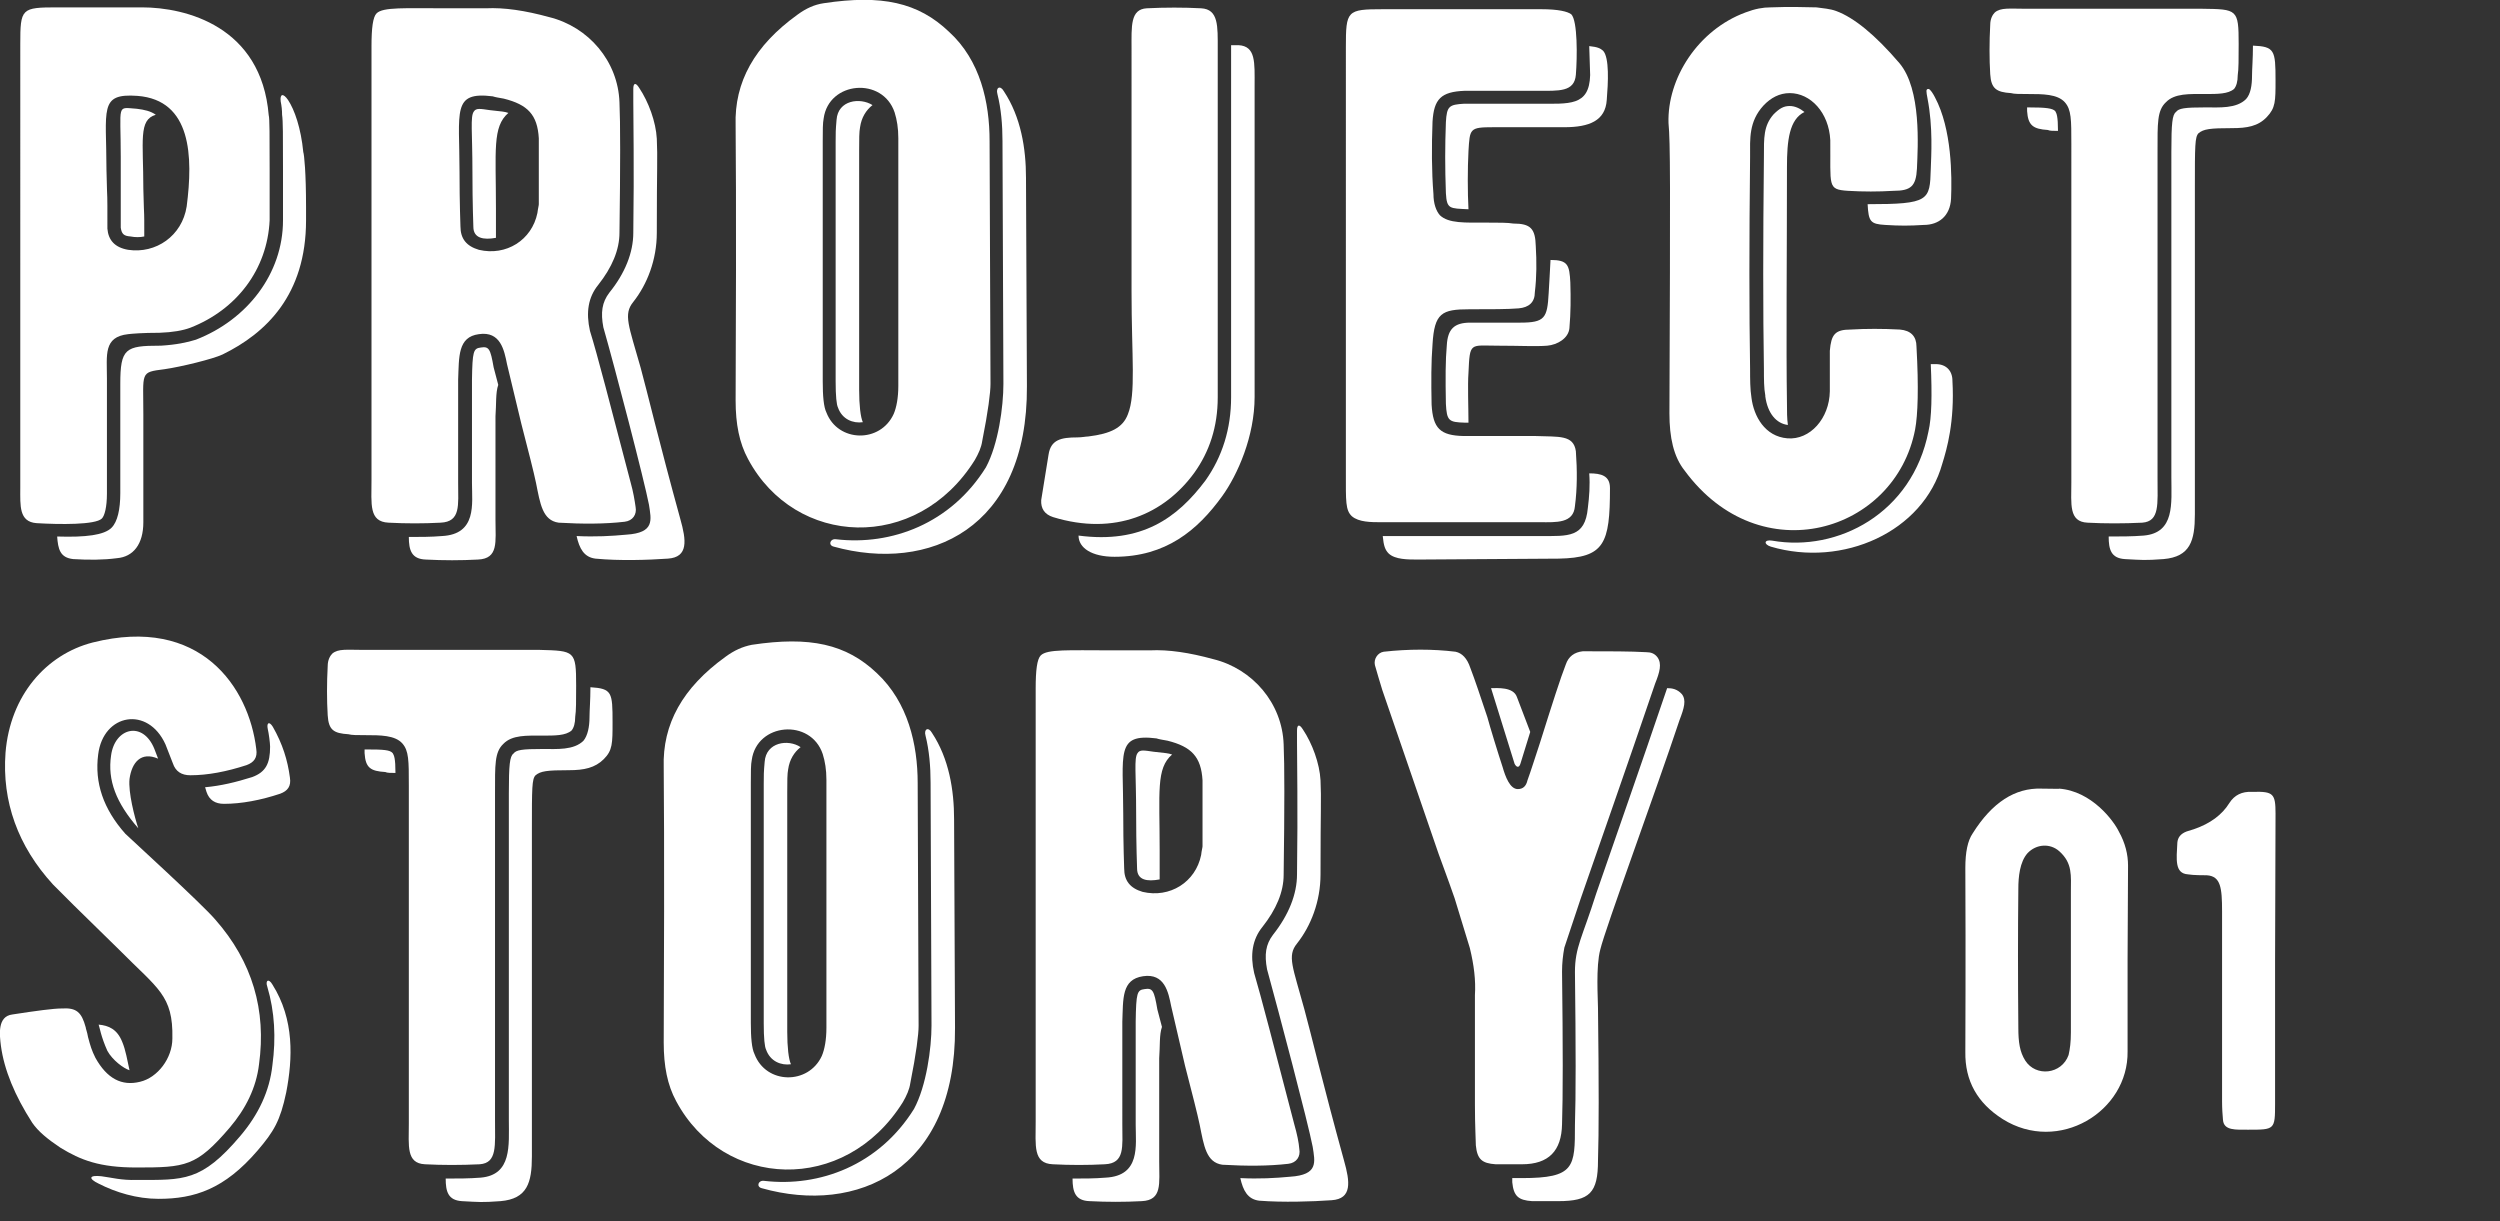
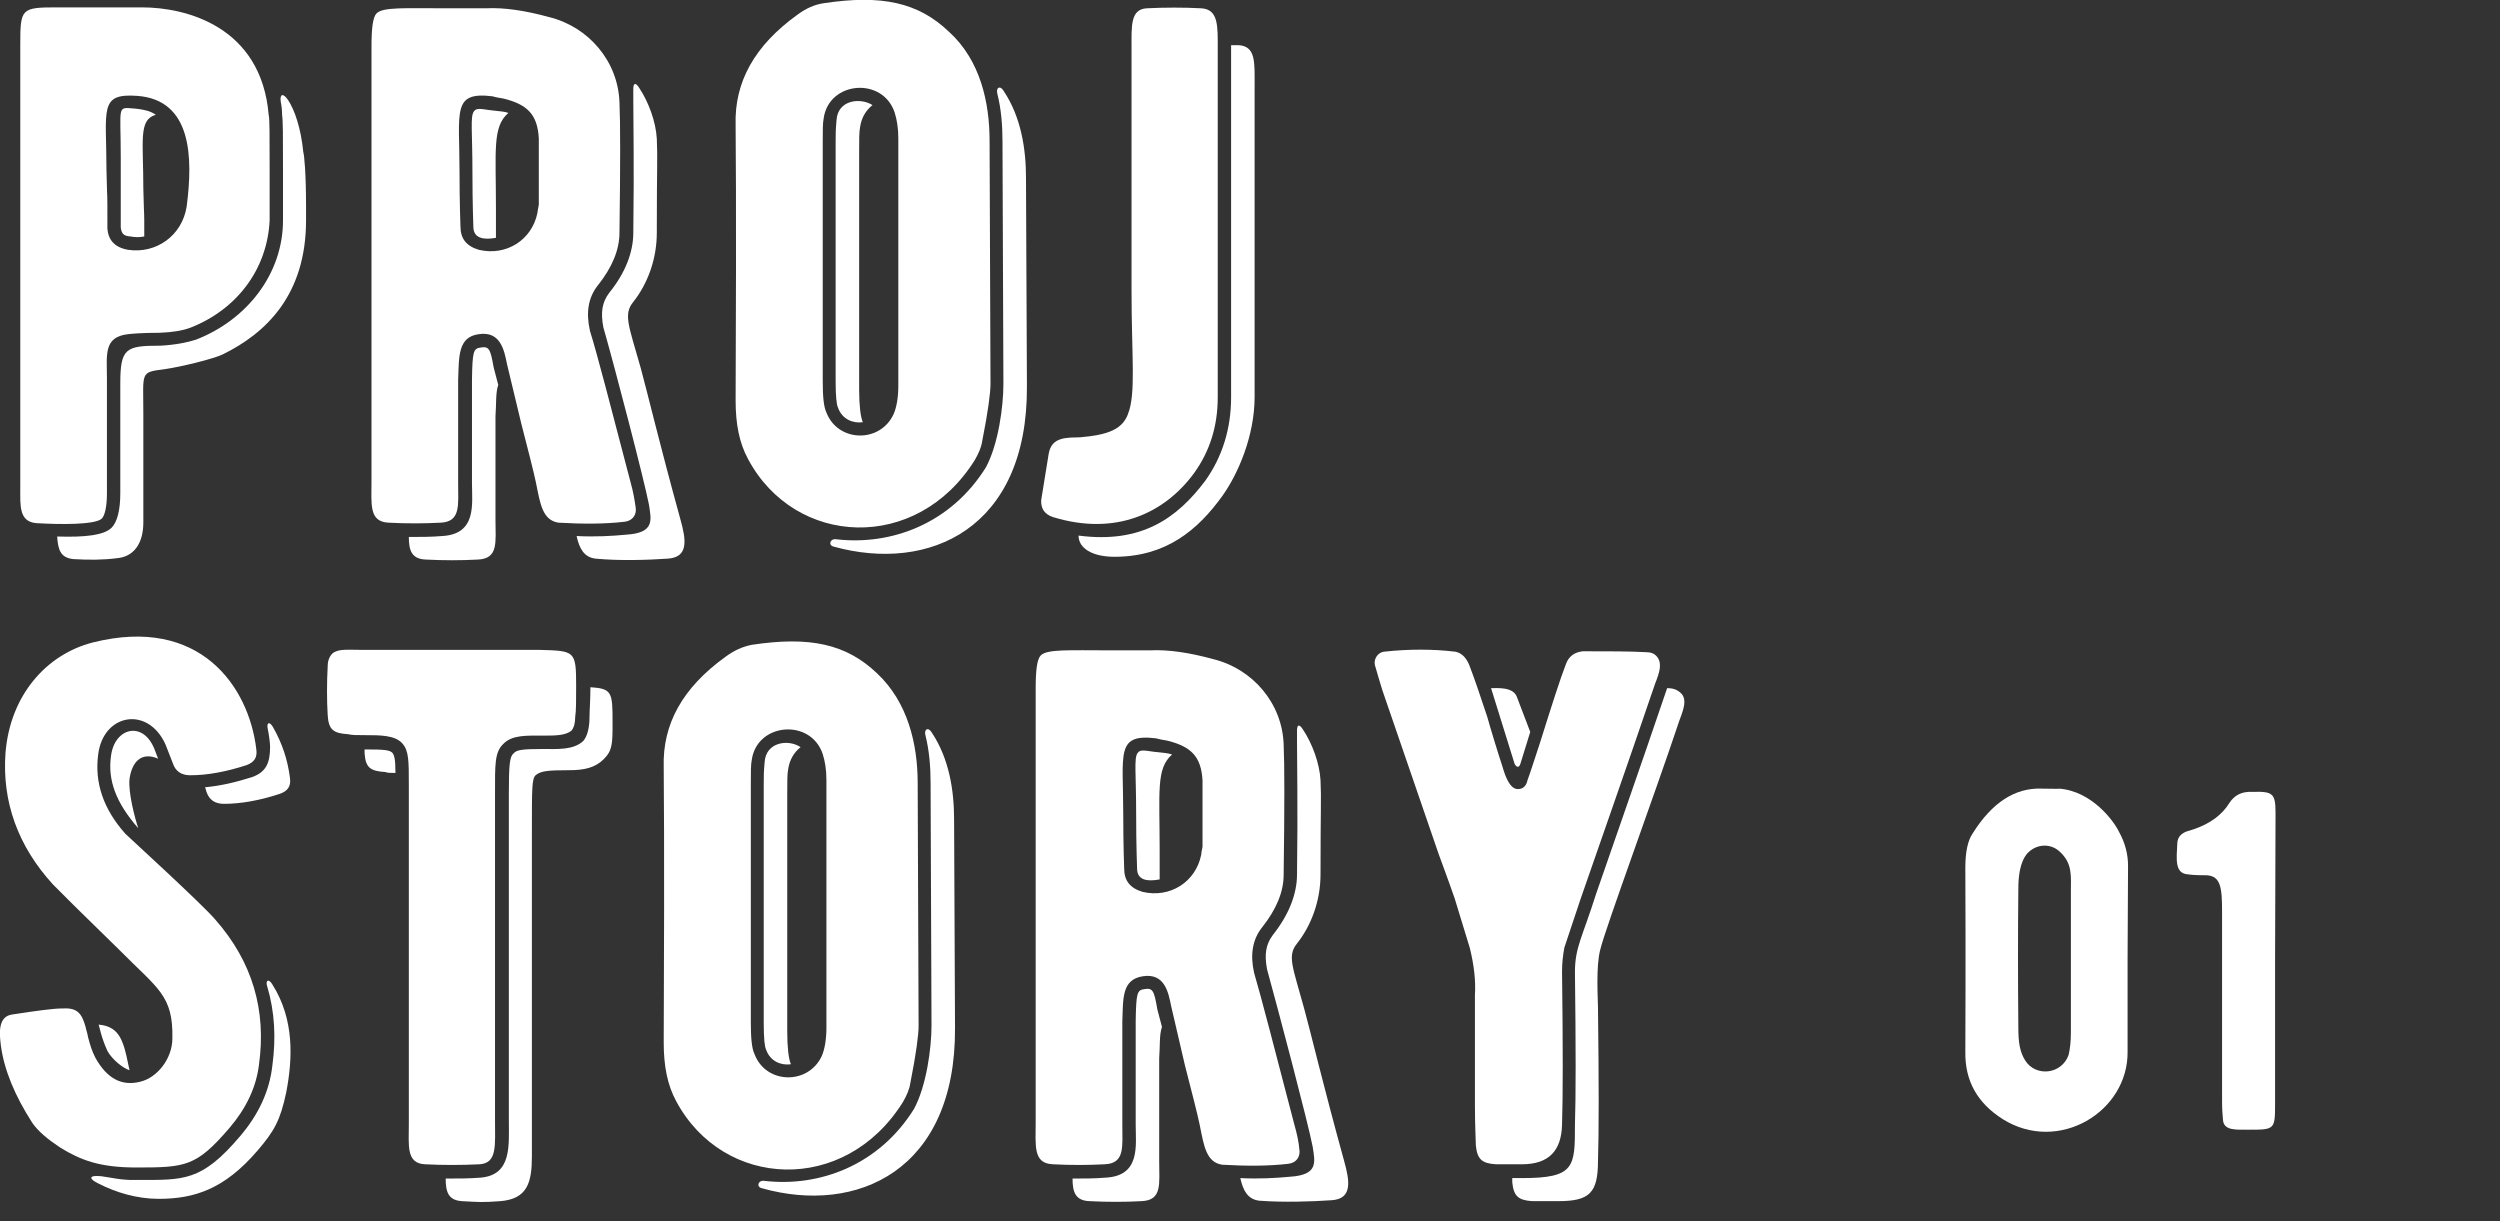
<svg xmlns="http://www.w3.org/2000/svg" version="1.1" id="_レイヤー_2" x="0px" y="0px" viewBox="0 0 542.4 265" style="enable-background:new 0 0 542.4 265;" xml:space="preserve">
  <rect x="0" y="0" width="542.4" height="265" fill="#333333" stroke="none" />
  <style type="text/css">
	.st0{fill:#FFFFFF;}
</style>
  <g id="_文字">
    <g>
      <g>
        <path class="st0" d="M58.5,37v10.8C58,58.5,51.3,67.2,41.3,71.1c-1.6,0.6-3.8,1-6.7,1.1c-3.7,0-6,0.2-6.8,0.3     c-5.4,0.6-4.6,4.5-4.6,9.6v25c0,2.9-0.5,4.8-1.1,5.4c-1.4,1.4-9.2,1.3-14.2,1c-3.8-0.3-3.5-3.8-3.5-7.6V9.6c0-7.8,0.2-8,8.1-8     h18.3c9.5,0,25.9,4.1,27.5,23.4C58.5,25.6,58.5,29.5,58.5,37L58.5,37z M65.8,33c-0.5-5.2-1.9-9.2-3.3-11.3     c-1.1-1.6-1.8-1.3-1.6,0.3c0.2,1,0.3,1.9,0.3,2.9c0.2,1.3,0.2,4.3,0.2,12.1v10.8c0,11.6-7.8,21.6-18.9,25.9     c-1.9,0.6-4.3,1.1-7.6,1.3h-0.2c-7.5,0-8.6,0.6-8.6,8.3V107c0,3.5-0.6,6.2-1.9,7.5c-1.6,1.6-5.6,2.1-11.8,1.9     c0.2,2.7,0.6,4.6,3.5,4.9c3.3,0.2,6.5,0.2,9.5-0.2c3.5-0.3,5.7-3,5.7-7.8V90c0-9.4-0.8-9.2,4.6-9.9c3.5-0.5,10.5-2.2,12.6-3.2     c9.4-4.6,18.1-12.9,18.1-29.1v-2.9C66.4,37.5,66,33.5,65.8,33L65.8,33z M40.5,44.8c1.4-10.8,1.1-23.1-10.7-24     c-8.4-0.6-6.7,2.9-6.7,16.1c0.2,9.1,0.2,2.5,0.2,12.7c0.2,2.5,1.6,4.1,4.5,4.6C33.8,55.1,39.5,51.2,40.5,44.8L40.5,44.8z      M33.8,24.9c-1.1-0.8-2.5-1.1-4.1-1.3c-4.5-0.3-3.5-1.3-3.5,10.5v15.3c0.2,1.3,0.6,1.8,2.1,1.9c1,0.2,2.1,0.2,3,0     c0-7.2,0-2.1-0.2-10.3C31.1,30.5,30,26,33.8,24.9L33.8,24.9z" />
        <path class="st0" d="M136.8,104.6c0.6,2.1,0.9,4,1.1,5.4c0.3,1.6-0.6,3-2.4,3.2c-4.3,0.5-9.1,0.5-14.3,0.2     c-3.5-0.5-4-4.1-4.9-8.6c-0.5-2.4-1.6-6.7-3.2-12.9L110,79c-0.6-3-1.4-7.2-6.1-6.5c-4.6,0.6-4.3,4.9-4.5,9.9v22.4     c0,4.8,0.6,8.4-3.8,8.6c-3.7,0.2-7.5,0.2-11.3,0c-4.3-0.2-3.7-4-3.7-9.2V10.1c0-4,0.3-6.4,1.1-7.2c1.4-1.4,6.1-1.1,15.3-1.1h8.4     c4-0.2,8.6,0.5,13.7,1.9c8.6,2.1,15,9.6,15.3,18.5c0.2,4.3,0.2,13.7,0,28.3c0,3.7-1.6,7.5-4.6,11.3c-2.2,2.7-2.7,6-1.8,10     C129.6,76.9,132.4,87.8,136.8,104.6L136.8,104.6z M104.3,75.4c-1.6,0.2-1.8,0.8-1.9,7v22.4c0,4.5,1.1,11.1-6.5,11.5     c-2.4,0.2-4.8,0.2-7.2,0.2c0,2.9,0.6,4.8,3.7,4.9c3.8,0.2,7.6,0.2,11.3,0c4.5-0.2,3.8-3.8,3.8-8.6V90.3c0.2-2.6,0-5.1,0.6-6.8     l-1-3.8C106.4,75.7,106.1,75.1,104.3,75.4L104.3,75.4z M116.9,44.3V30c-0.3-5.1-2.4-7.3-7.6-8.6c-1.1-0.2-1.8-0.3-2.4-0.5     c-8.9-1.1-7.2,3.2-7.2,16.4c0,7,0.2,11.5,0.2,11.8c0,2.7,1.3,4.3,4,5.1c5.9,1.4,11.5-2.1,12.7-8     C116.7,45.3,116.9,44.6,116.9,44.3L116.9,44.3z M107.6,45.3c0-12.7-0.8-17.8,2.7-20.8c-0.9-0.3-1.3-0.3-4-0.6     c-2.1-0.3-3-0.5-3.5,0.3c-0.8,1.1-0.3,4.5-0.3,13.2c0,7,0.2,11.5,0.2,11.8c0,2.5,2.2,2.9,4.9,2.4     C107.6,51.6,107.6,45.3,107.6,45.3z M144.9,121.2c4.5-0.3,4-4,2.7-8.6c-4.6-16.7-7.2-27.7-8.6-32.8c-2.6-9.2-3.8-11.6-1.6-14.3     c3-3.8,5.1-9.1,5.1-15c0-14.6,0.2-16.1,0-20.4c-0.2-3.7-1.8-8-3.8-11c-0.8-1.3-1.3-1.1-1.3,0.2V22c0,4.5,0.2,13.7,0,28.5     c0,4.3-1.8,8.8-5.2,13c-1.6,2.1-1.9,4.3-1.3,7.5c2.6,9.1,8.9,33.3,9.9,38.5c0.5,3.3,1.3,6.1-4.9,6.5c-3.2,0.3-6.7,0.5-10.8,0.3     c0.6,2.7,1.6,4.6,4.1,4.9C134.4,121.7,140.6,121.5,144.9,121.2L144.9,121.2z" />
-         <path class="st0" d="M214.7,30.6l0.2,52.7c0,1.8-0.5,5.9-1.8,12.4c-0.2,1.4-0.8,2.7-1.6,4.1c-12.6,20.2-39,18.9-49.2-0.2     c-1.9-3.5-2.7-7.6-2.7-12.7c0.2-46.8,0-55.2,0-59.7c-0.3-9.4,4.1-17.3,13.4-24c1.9-1.4,3.7-2.2,5.7-2.5     c12.6-1.9,20.5-0.2,27.2,6.2C212.7,13.1,214.7,22.2,214.7,30.6L214.7,30.6z M193.9,89.8c0.6-1.4,1-3.5,1-6.1V30     c0-2.2-0.3-4-0.8-5.6c-2.6-7.8-14.3-6.8-15.4,1.3c-0.2,1-0.2,2.5-0.2,5.1v51.9c0,3.2,0.2,5.6,0.8,6.8     C181.8,96,191,96.2,193.9,89.8L193.9,89.8z M222.8,83.8l-0.2-45.2c0-6.4-1.1-13.2-4.8-18.8c-0.8-1.4-1.8-0.8-1.4,0.6     c0.8,3.2,1.1,6.7,1.1,10.2l0.2,52.7c0,4.9-1.1,13.1-3.8,18.1c-7.6,12.2-20.5,17-32.5,15.6c-1.3-0.2-1.8,1.3-0.5,1.6     C201.5,124.3,223,114.8,222.8,83.8L222.8,83.8z M181.5,26c-0.2,2.2-0.2,2.9-0.2,4.8v51.9c0,3.3,0.2,5.1,0.5,5.7     c0.9,2.6,3.3,3.5,5.4,3.2c-0.5-1.1-0.8-3.7-0.8-7V32.7c0-2.5,0-4.1,0.2-5.1c0.3-2.1,1.3-3.7,2.7-4.8     C186.6,21.1,181.8,21.7,181.5,26L181.5,26z" />
+         <path class="st0" d="M214.7,30.6l0.2,52.7c0,1.8-0.5,5.9-1.8,12.4c-0.2,1.4-0.8,2.7-1.6,4.1c-12.6,20.2-39,18.9-49.2-0.2     c-1.9-3.5-2.7-7.6-2.7-12.7c0.2-46.8,0-55.2,0-59.7c-0.3-9.4,4.1-17.3,13.4-24c1.9-1.4,3.7-2.2,5.7-2.5     c12.6-1.9,20.5-0.2,27.2,6.2C212.7,13.1,214.7,22.2,214.7,30.6L214.7,30.6z M193.9,89.8c0.6-1.4,1-3.5,1-6.1V30     c0-2.2-0.3-4-0.8-5.6c-2.6-7.8-14.3-6.8-15.4,1.3c-0.2,1-0.2,2.5-0.2,5.1v51.9c0,3.2,0.2,5.6,0.8,6.8     C181.8,96,191,96.2,193.9,89.8L193.9,89.8z M222.8,83.8l-0.2-45.2c0-6.4-1.1-13.2-4.8-18.8c-0.8-1.4-1.8-0.8-1.4,0.6     c0.8,3.2,1.1,6.7,1.1,10.2l0.2,52.7c0,4.9-1.1,13.1-3.8,18.1c-7.6,12.2-20.5,17-32.5,15.6c-1.3-0.2-1.8,1.3-0.5,1.6     C201.5,124.3,223,114.8,222.8,83.8L222.8,83.8M181.5,26c-0.2,2.2-0.2,2.9-0.2,4.8v51.9c0,3.3,0.2,5.1,0.5,5.7     c0.9,2.6,3.3,3.5,5.4,3.2c-0.5-1.1-0.8-3.7-0.8-7V32.7c0-2.5,0-4.1,0.2-5.1c0.3-2.1,1.3-3.7,2.7-4.8     C186.6,21.1,181.8,21.7,181.5,26L181.5,26z" />
        <path class="st0" d="M264.2,10.6v75.6c0,6.4-1.8,11.8-5.1,16.4c-6.5,8.9-17.2,13.7-30.6,9.6c-1.9-0.6-2.7-1.9-2.6-3.7l1.6-9.9     c0.5-3.2,2.7-3.7,6.2-3.7c1,0,1.9-0.2,2.4-0.2c4.9-0.6,7.5-1.9,8.6-4.8c1.8-4.5,0.8-12.4,0.8-26.7V10.6c0-4.9-0.3-8.6,3.3-8.8     c4-0.2,8-0.2,11.8,0S264.2,5.7,264.2,10.6L264.2,10.6z M268.7,9.8h-1.6v76.4c0,6.8-1.9,12.9-5.6,18.1     c-6.1,8.1-13.8,13.7-27.5,11.9c0,2.7,2.9,4.6,7.8,4.6c11.1,0,18-5.7,23.4-13.2c3.3-4.6,7-12.9,7-21.5V18.6     C272.2,13.6,272.5,10,268.7,9.8z" />
-         <path class="st0" d="M341.9,97.9c0.3,4.1,0.3,8.1-0.2,11.9c-0.3,3.8-4.1,3.5-7.5,3.5h-34.5c-2.2,0-4.9,0-6.4-1.3     c-1.4-1.3-1.3-3.3-1.3-9.2V10.3c0-8,0.2-8.3,8-8.3h34.4c3.7,0,5.7,0.5,6.5,1.1c1.4,1.4,1.3,9.4,1,13.1c-0.3,3.8-3.7,3.5-8.3,3.5     h-15.8c-5.2,0.2-6.7,1.8-7,6.7c-0.2,5.4-0.2,10.7,0.2,15.7c0,2.1,0.6,3.7,1.4,4.6c1.9,1.8,5.4,1.6,10.3,1.6c2.5,0,4.5,0,5.6,0.2     c3.8,0,4.8,1.1,4.9,4.9c0.2,3.3,0.2,6.7-0.2,10c0,2.2-1.3,3.3-3.5,3.5c-2.4,0.2-6,0.2-10.7,0.2c-6,0-7.6,0.8-8,7.6     c-0.3,3.8-0.3,8.1-0.2,13.1c0.3,5.1,1.8,6.7,7,6.8h15.6C338.2,94.8,341.4,94.3,341.9,97.9L341.9,97.9z M349.3,105.9     c0-2.7-1.9-3.2-4.5-3.2c0.2,2.6,0,5.1-0.3,7.5c-0.6,6.5-4.3,6.1-10.3,6.1H300c0.2,2.1,0.5,3,1.3,3.8c1.4,1.3,4.1,1.3,6.4,1.3     l30.5-0.2C348.1,121,349.3,118,349.3,105.9z M336,63.6c-0.3,5.4-0.8,6.4-6.2,6.4H319c-3.5,0-4.9,1.4-5.1,4.9     c-0.3,3.3-0.3,7.2-0.2,12.7c0.2,3.7,0.6,4,4.1,4.1h0.8c0-3.3-0.2-8.1,0-10.8c0.3-6.8,0.3-5.9,6.4-5.9c4.6,0,8.3,0.2,10.7,0     c2.2-0.2,4.6-1.6,4.8-3.8c0.3-3.5,0.3-6.5,0.2-9.9c-0.2-3.8-0.5-4.9-4.3-4.9C336.3,59,336.1,61.4,336,63.6L336,63.6z M345,16.3     c-0.2,6.8-4.5,6.2-11.5,6.2h-15.8c-3.3,0.2-3.8,0.5-4,4c-0.2,5.4-0.2,9.7,0,15.4c0.2,3.5,0.8,3.3,4.9,3.5     c-0.2-3.7-0.2-8.8,0-12.6c0.3-4.9,0.2-5.2,5.4-5.2h15.4c5.4,0,8.9-1.4,9.2-5.9c0.3-3.7,0.6-9.2-0.8-10.7c-0.6-0.5-1.1-0.8-3-1     L345,16.3L345,16.3z" />
-         <path class="st0" d="M415.8,75.2c0.5,8.9,0.3,14.8-0.3,18c-4.3,22.3-33.6,31.2-50,8.9c-2.4-3-3.3-7.2-3.3-12.4     c0.2-50.8,0.2-58.7-0.2-63c-0.3-9.7,6.4-20.2,16.7-24c2.1-0.8,3.8-1.1,5.4-1.1c4.6-0.2,8,0,10,0c1.4,0.2,3,0.3,4.3,0.8     c3.8,1.4,8.4,5.1,13.7,11.3c4.8,5.7,4,18.1,3.8,22.9c-0.2,3.8-1.3,4.8-5.1,4.8c-3.3,0.2-6.5,0.2-9.9,0c-4.5-0.3-3.7-1-3.8-11     c-0.3-6-4.3-10.2-8.8-10.2c-2.2,0-4.1,1-5.7,2.7c-3.2,3.5-2.9,7.2-2.9,11.1c-0.2,18.5-0.2,33.7,0,46.1c0,2.2,0,4.3,0.3,6.2     c0.5,4,2.9,8.4,7.8,8.8s9.1-4.3,9.2-10.2v-8.8c0.3-3.5,1.1-4.6,4.5-4.6c3.3-0.2,7-0.2,10.7,0C414.6,71.7,415.8,73,415.8,75.2     L415.8,75.2z M384.8,24.8c-2.2,2.5-2.1,5.1-2.1,9.2c-0.2,18.5-0.2,33.7,0,46.1c0,2.2,0,4.1,0.3,5.7V86c0.5,3.7,2.4,5.9,4.9,6.2     c-0.2-1.4-0.2-3-0.2-4.6c-0.2-12.4,0-32.9,0-51.4c0-5.7,0.5-10.3,3.8-11.9c-1-0.8-2.1-1.3-3.2-1.3C387,23,386.1,23.5,384.8,24.8     L384.8,24.8z M420,79h-1.1c0.3,6.7,0.2,11.6-0.5,14.6c-3.5,17.8-19.7,26.2-33.9,23.7c-1.8-0.3-1.9,0.8-0.3,1.3     c15.6,4.6,33.1-3.2,37.2-18c1-3.2,2.7-9.1,2.2-18C423.6,80.4,422.2,79,420,79L420,79z M418.9,36.7c-0.2,6.8-0.3,7.6-13.7,7.6     c0.2,3.8,0.6,4.3,3.8,4.5c3.3,0.2,5.1,0.2,8.4,0c3.2,0,5.7-1.9,5.9-5.7c0.2-4.8,0.2-15.1-3.5-22c-0.3-0.6-1-1.8-1.4-1.8     c-0.6,0-0.5,0.5-0.2,2.1C419.4,27.6,419,33.7,418.9,36.7L418.9,36.7z" />
-         <path class="st0" d="M485.7,9.5c0,3.2,0,5.6-0.2,6.8c0,1.4-0.3,2.4-0.8,3c-1.3,1.1-3.5,1.1-6.4,1.1c-3.2,0-6.5-0.2-8.4,1.8     c-1.9,1.8-1.8,4.5-1.8,10.7v70.8c0,5.7,0.5,9.4-3.3,9.7c-4.1,0.2-8.1,0.2-11.9,0c-4.1-0.2-3.5-4-3.5-8.8V31.3     c0-5.4,0-7.5-1.4-9.1c-1.6-1.8-4.8-1.8-8-1.8c-1.8,0-3,0-3.7-0.2c-3.2-0.2-4.3-1-4.5-4.1c-0.2-3.3-0.2-7,0-10.7     c0-1.3,0.5-2.2,1-2.7c1.3-1.1,3.2-0.8,6.8-0.8h38.2C485.4,2,485.7,2,485.7,9.5L485.7,9.5z M445.9,24.1c0.3,0.5,0.6,1.1,0.6,4.3     c-1,0-1.8,0-2.2-0.2c-3.2-0.2-4.3-1-4.5-4.1v-0.8h0.2C444,23.3,445.3,23.5,445.9,24.1L445.9,24.1z M493.7,17.4c0,4.6,0,6-1.9,8     s-4.3,2.4-7.5,2.4c-4.9,0-6.2,0.2-7.3,1.1c-0.8,0.8-0.8,2.7-0.8,11.9v70.8c0,5.7-1,9.2-6.8,9.7c-4.1,0.3-4.6,0.2-8.4,0     c-3-0.2-3.5-2.1-3.5-4.9c2.5,0,5.1,0,7.6-0.2c6.8-0.6,6-7,6-12.6V32.9c0-6.2,0.2-8,1-8.6c0.6-0.8,1.8-1,6.4-1     c3,0,6.7,0.3,8.8-1.8c1-1.1,1.3-3,1.3-5.1c0-1.4,0.2-3.7,0.2-6.5C493.5,10.1,493.7,10.9,493.7,17.4L493.7,17.4z" />
        <path class="st0" d="M46.7,199.5c8.1,9.2,11.1,19.7,9.5,31.4c-0.6,5.1-2.9,9.7-6.4,13.8c-7.2,8.4-9.5,8.6-20.2,8.6     c-8,0-12.1-1.6-16.5-4.3c-2.7-1.8-4.8-3.5-6.1-5.4c-3.8-5.9-6.1-11.5-6.8-16.7c-0.3-2.4-0.8-6.4,2.5-6.8     c5.2-0.8,8.9-1.3,10.7-1.3c3.2-0.2,4.3,0.8,5.2,4.1c0,0.3,0.3,0.9,0.5,2.1c0.5,1.9,0.8,2.9,1.6,4.5c2.5,4.5,5.7,6.2,9.7,5.2     c3.8-0.9,7-5.1,7-9.4c0.2-9.4-3.2-10.8-11.5-19.2l-9.9-9.7l-4.5-4.5c-7.6-8.3-11.1-18-10.3-28.6c1-12.4,8.8-21.3,18.9-23.9     c23.4-5.9,33.9,9.7,35.5,23.1c0.3,1.9-0.5,2.9-2.1,3.5c-4.3,1.4-8.4,2.2-12.2,2.2c-1.9,0-3.2-0.8-3.8-2.6l-1.6-4.1     c-3.8-8.4-13.5-6.7-14.6,2.2c-0.8,6.1,1.1,11.8,5.9,17.2C27.8,181.5,43.8,196.1,46.7,199.5L46.7,199.5z M22,255.2     c-2.7-0.3-2.9,0.5-0.6,1.6c3.7,1.9,8.3,3.3,13,3.3c7.8,0,14.3-2.1,21.5-10.5c3.5-4.1,4.9-6.4,6.2-12.6c1.4-7.3,1.8-15.8-3-23.4     c-0.8-1.4-1.6-0.9-1.1,0.5c1.6,5.4,1.9,11.1,1.1,17c-0.6,5.6-3,10.7-7,15.4c-8.4,9.9-12.2,9.5-22.4,9.5     C26.3,256.1,24.3,255.5,22,255.2L22,255.2z M28.1,232.2c-0.5-2.2-0.8-4.3-1.6-6.2c-1.1-2.7-2.9-3.5-5.1-3.7     c0.2,0.5,0.5,2.6,1.9,5.7C24.4,230,26.8,231.8,28.1,232.2L28.1,232.2z M34.3,164.6l-0.8-2.1c-2.5-6.2-8.6-4.6-9.4,1.4     c-0.8,5.4,1.1,10.3,5.9,15.8c-0.8-2.4-2.2-7.8-1.9-10.7C28.6,165.4,30.6,163,34.3,164.6L34.3,164.6z M54.7,168.6     c-3.5,1.1-6.8,1.9-10.2,2.2l0.3,1c0.6,1.8,1.9,2.6,3.8,2.6c3.8,0,8-0.8,12.2-2.2c1.6-0.6,2.4-1.6,2.1-3.5     c-0.5-3.8-1.6-7.3-3.7-11c-0.8-1.3-1.4-0.9-1.1,0.5c0.2,0.8,0.5,3,0.5,3.8C58.6,165.6,57.7,167.5,54.7,168.6L54.7,168.6z" />
        <path class="st0" d="M125,148.7c0,3.2,0,5.6-0.2,6.8c0,1.4-0.3,2.4-0.8,3c-1.3,1.1-3.5,1.1-6.4,1.1c-3.2,0-6.5-0.2-8.4,1.8     c-1.9,1.8-1.8,4.5-1.8,10.7v70.8c0,5.7,0.5,9.4-3.3,9.7c-4.1,0.2-8.1,0.2-11.9,0c-4.1-0.2-3.5-4-3.5-8.8v-73.4     c0-5.4,0-7.5-1.4-9.1c-1.6-1.8-4.8-1.8-8-1.8c-1.8,0-3,0-3.7-0.2c-3.2-0.2-4.3-0.9-4.5-4.1c-0.2-3.3-0.2-7,0-10.7     c0-1.3,0.5-2.2,1-2.7c1.3-1.1,3.2-0.8,6.8-0.8h38.2C124.7,141.2,125,141.2,125,148.7L125,148.7z M85.2,163.4     c0.3,0.5,0.6,1.1,0.6,4.3c-1,0-1.8,0-2.2-0.2c-3.2-0.2-4.3-0.9-4.5-4.1v-0.8h0.2C83.3,162.6,84.6,162.7,85.2,163.4z M132.9,156.7     c0,4.6,0,6.1-1.9,8s-4.3,2.4-7.5,2.4c-4.9,0-6.2,0.2-7.3,1.1c-0.8,0.8-0.8,2.7-0.8,11.9v70.8c0,5.7-1,9.2-6.8,9.7     c-4.1,0.3-4.6,0.2-8.4,0c-3-0.2-3.5-2.1-3.5-4.9c2.6,0,5.1,0,7.6-0.2c6.8-0.6,6.1-7,6.1-12.6v-70.8c0-6.2,0.2-8,1-8.6     c0.6-0.8,1.8-1,6.4-1c3,0,6.7,0.3,8.8-1.8c0.9-1.1,1.3-3,1.3-5.1c0-1.4,0.2-3.7,0.2-6.5C132.8,149.4,132.9,150.2,132.9,156.7     L132.9,156.7z" />
        <path class="st0" d="M199.1,169.9l0.2,52.7c0,1.8-0.5,5.9-1.8,12.4c-0.2,1.4-0.8,2.7-1.6,4.1c-12.6,20.2-39,18.9-49.2-0.2     c-1.9-3.5-2.7-7.6-2.7-12.7c0.2-46.8,0-55.2,0-59.7c-0.3-9.4,4.1-17.3,13.4-24c1.9-1.4,3.7-2.2,5.7-2.6     c12.6-1.9,20.5-0.2,27.2,6.2C197,152.4,199.1,161.5,199.1,169.9z M178.3,229.1c0.6-1.4,1-3.5,1-6.1v-53.8c0-2.2-0.3-4-0.8-5.6     c-2.6-7.8-14.3-6.8-15.4,1.3c-0.2,0.9-0.2,2.6-0.2,5.1v51.9c0,3.2,0.2,5.6,0.8,6.8C166.2,235.3,175.4,235.4,178.3,229.1     L178.3,229.1z M207.2,223l-0.2-45.2c0-6.4-1.1-13.2-4.8-18.8c-0.8-1.4-1.8-0.8-1.4,0.6c0.8,3.2,1.1,6.7,1.1,10.2l0.2,52.7     c0,4.9-1.1,13.1-3.8,18.1c-7.6,12.2-20.5,17-32.5,15.6c-1.3-0.2-1.8,1.3-0.5,1.6C185.9,263.6,207.4,254,207.2,223L207.2,223z      M165.9,165.3c-0.2,2.2-0.2,2.9-0.2,4.8V222c0,3.3,0.2,5.1,0.5,5.7c0.9,2.6,3.3,3.5,5.4,3.2c-0.5-1.1-0.8-3.7-0.8-7V172     c0-2.6,0-4.1,0.2-5.1c0.3-2.1,1.3-3.7,2.7-4.8C171,160.3,166.2,161,165.9,165.3L165.9,165.3z" />
        <path class="st0" d="M280.8,243.9c0.6,2.1,1,4,1.1,5.4c0.3,1.6-0.6,3-2.4,3.2c-4.3,0.5-9.1,0.5-14.3,0.2c-3.5-0.5-4-4.1-4.9-8.6     c-0.5-2.4-1.6-6.7-3.2-12.9l-3-12.9c-0.6-3-1.4-7.2-6.1-6.5s-4.3,4.9-4.5,9.9V244c0,4.8,0.6,8.4-3.8,8.6c-3.7,0.2-7.5,0.2-11.3,0     c-4.3-0.2-3.7-4-3.7-9.2v-94c0-4,0.3-6.4,1.1-7.2c1.4-1.4,6.1-1.1,15.3-1.1h8.4c4-0.2,8.6,0.5,13.7,1.9c8.6,2.1,15,9.6,15.3,18.5     c0.2,4.3,0.2,13.7,0,28.3c0,3.7-1.6,7.5-4.6,11.3c-2.2,2.7-2.7,6.1-1.8,10C273.6,216.2,276.4,227,280.8,243.9L280.8,243.9z      M248.3,214.6c-1.6,0.2-1.8,0.8-1.9,7V244c0,4.5,1.1,11.1-6.5,11.5c-2.4,0.2-4.8,0.2-7.2,0.2c0,2.9,0.6,4.8,3.7,4.9     c3.8,0.2,7.6,0.2,11.3,0c4.5-0.2,3.8-3.8,3.8-8.6v-22.4c0.2-2.6,0-5.1,0.6-6.8l-1-3.8C250.4,214.9,250.1,214.3,248.3,214.6     L248.3,214.6z M260.9,183.6v-14.3c-0.3-5.1-2.4-7.3-7.6-8.6c-1.1-0.2-1.8-0.3-2.4-0.5c-8.9-1.1-7.2,3.2-7.2,16.4     c0,7,0.2,11.5,0.2,11.8c0,2.7,1.3,4.3,4,5.1c5.9,1.4,11.5-2.1,12.7-8C260.7,184.5,260.9,183.9,260.9,183.6L260.9,183.6z      M251.6,184.5c0-12.7-0.8-17.8,2.7-20.8c-0.9-0.3-1.3-0.3-4-0.6c-2.1-0.3-3-0.5-3.5,0.3c-0.8,1.1-0.3,4.5-0.3,13.2     c0,7,0.2,11.5,0.2,11.8c0,2.6,2.2,2.9,4.9,2.4L251.6,184.5L251.6,184.5z M288.9,260.4c4.5-0.3,4-4,2.7-8.6     c-4.6-16.7-7.2-27.7-8.6-32.8c-2.5-9.2-3.8-11.6-1.6-14.3c3-3.8,5.1-9.1,5.1-15c0-14.6,0.2-16.1,0-20.4c-0.2-3.7-1.8-8-3.8-11     c-0.8-1.3-1.3-1.1-1.3,0.2v2.7c0,4.5,0.2,13.7,0,28.5c0,4.3-1.8,8.8-5.2,13.1c-1.6,2.1-1.9,4.3-1.3,7.5     c2.5,9.1,8.9,33.3,9.9,38.5c0.5,3.3,1.3,6.1-4.9,6.5c-3.2,0.3-6.7,0.5-10.8,0.3c0.6,2.7,1.6,4.6,4.1,4.9     C278.4,260.9,284.6,260.7,288.9,260.4L288.9,260.4z" />
        <path class="st0" d="M330.2,252.6h-5.7c-3-0.2-4-1.1-4.3-4.1c0-1.1-0.2-4-0.2-8.9v-23.7c0.2-3.2-0.2-6.5-1.1-10.2l-3.3-10.8     c-1.6-4.6-2.9-8-3.5-9.7l-12.2-35.5c-0.6-1.9-1.1-3.7-1.6-5.4c-0.3-1.3,0.6-2.7,1.9-2.9c5.4-0.6,10.7-0.6,15.6,0     c1.4,0.3,2.5,1.4,3.2,3.5c1,2.6,2.2,6.2,3.7,10.7c0.5,1.9,2.4,8.1,3.3,10.8c0.6,2.1,1.6,4.8,3.3,4.8c1.1,0,1.8-0.6,2.1-1.9     c0.8-2.2,1.6-4.8,2.7-8.1c2.7-8.6,4.5-14.2,5.6-17c0.6-1.8,1.9-2.7,3.7-2.9c5.7,0,10.3,0,13.8,0.2c1,0,1.8,0.3,2.4,1.1     c1,1.4,0.5,3.2-0.5,5.7c-6.4,18.8-11.9,34.4-16.2,46.8l-3.5,10.5c-0.3,1.6-0.5,3.3-0.5,5.2c0.2,16.2,0.2,27.2,0,33.1     C338.8,249.7,336,252.6,330.2,252.6L330.2,252.6z M328.6,165.7l-5.1-16.4c1.4,0,4.8-0.3,5.6,1.9l2.9,7.6l-2.1,6.8     C329.6,166.7,329,166.5,328.6,165.7z M364.4,156.2c-5.4,16.2-16.1,45.2-17.2,49.8c-1,3.7-0.5,10.8-0.5,12.7     c0.2,16.2,0.2,27.2,0,33.1c0,7-1.8,8.8-8.6,8.8h-5.7c-3-0.2-4-1.1-4.3-4.1v-0.9h2.1c11.5,0,11.5-2.4,11.5-11.6     c0.2-5.9,0.2-16.9,0-33.1c0-5.4,1.6-7.5,4.6-17c4.1-11.9,9.4-26.9,15.4-44.6c1.1,0,2.2,0.2,3.2,1.3     C365.9,151.9,365.4,153.6,364.4,156.2L364.4,156.2z" />
      </g>
    </g>
  </g>
  <g>
    <path class="st0" d="M461.6,208.1v20c0.2,13.1-15,22.3-27.1,14.7c-5.5-3.5-8.2-8.3-8.1-14.6c0-4.8,0.1-18.1,0-39.9   c0-3.4,0.5-5.9,1.6-7.5c4.2-6.7,9.2-9.9,14.9-9.7c2.8,0,4.1,0.1,3.8,0c7.1,0.5,11.9,7,13,9.3c1.4,2.5,2,5,2,7.4L461.6,208.1   L461.6,208.1z M449.3,224v-30.5c0-3.5,0.4-6.2-2.5-8.8c-2-1.8-5-1.6-6.9,0.4c-1.7,1.9-2,5.2-2,7.7c-0.1,9.3-0.1,19.4,0,30.2   c0,3.1,0.3,5.2,1.5,7.1c2.3,3.6,7.9,3,9.4-1.2C449.1,227.6,449.3,226.1,449.3,224L449.3,224z" />
    <path class="st0" d="M493.6,208.6v30.9c0,5.6-0.1,5.6-5.8,5.6c-2.8,0-5.3,0.2-5.5-2.1c-0.1-1.1-0.2-2.5-0.2-4.1v-41.2   c0-5.1-0.3-7.6-3.3-7.8c-0.5,0-3,0-4.1-0.2c-2.9-0.2-2.5-3.2-2.3-6.9c0.1-1.1,0.7-1.9,2-2.4l1.6-0.5c3.5-1.2,6.1-3.1,7.7-5.7   c1.1-1.7,2.7-2.5,4.9-2.4h0.3c4.3-0.1,4.8,0.4,4.8,4.7L493.6,208.6L493.6,208.6z" />
  </g>
</svg>